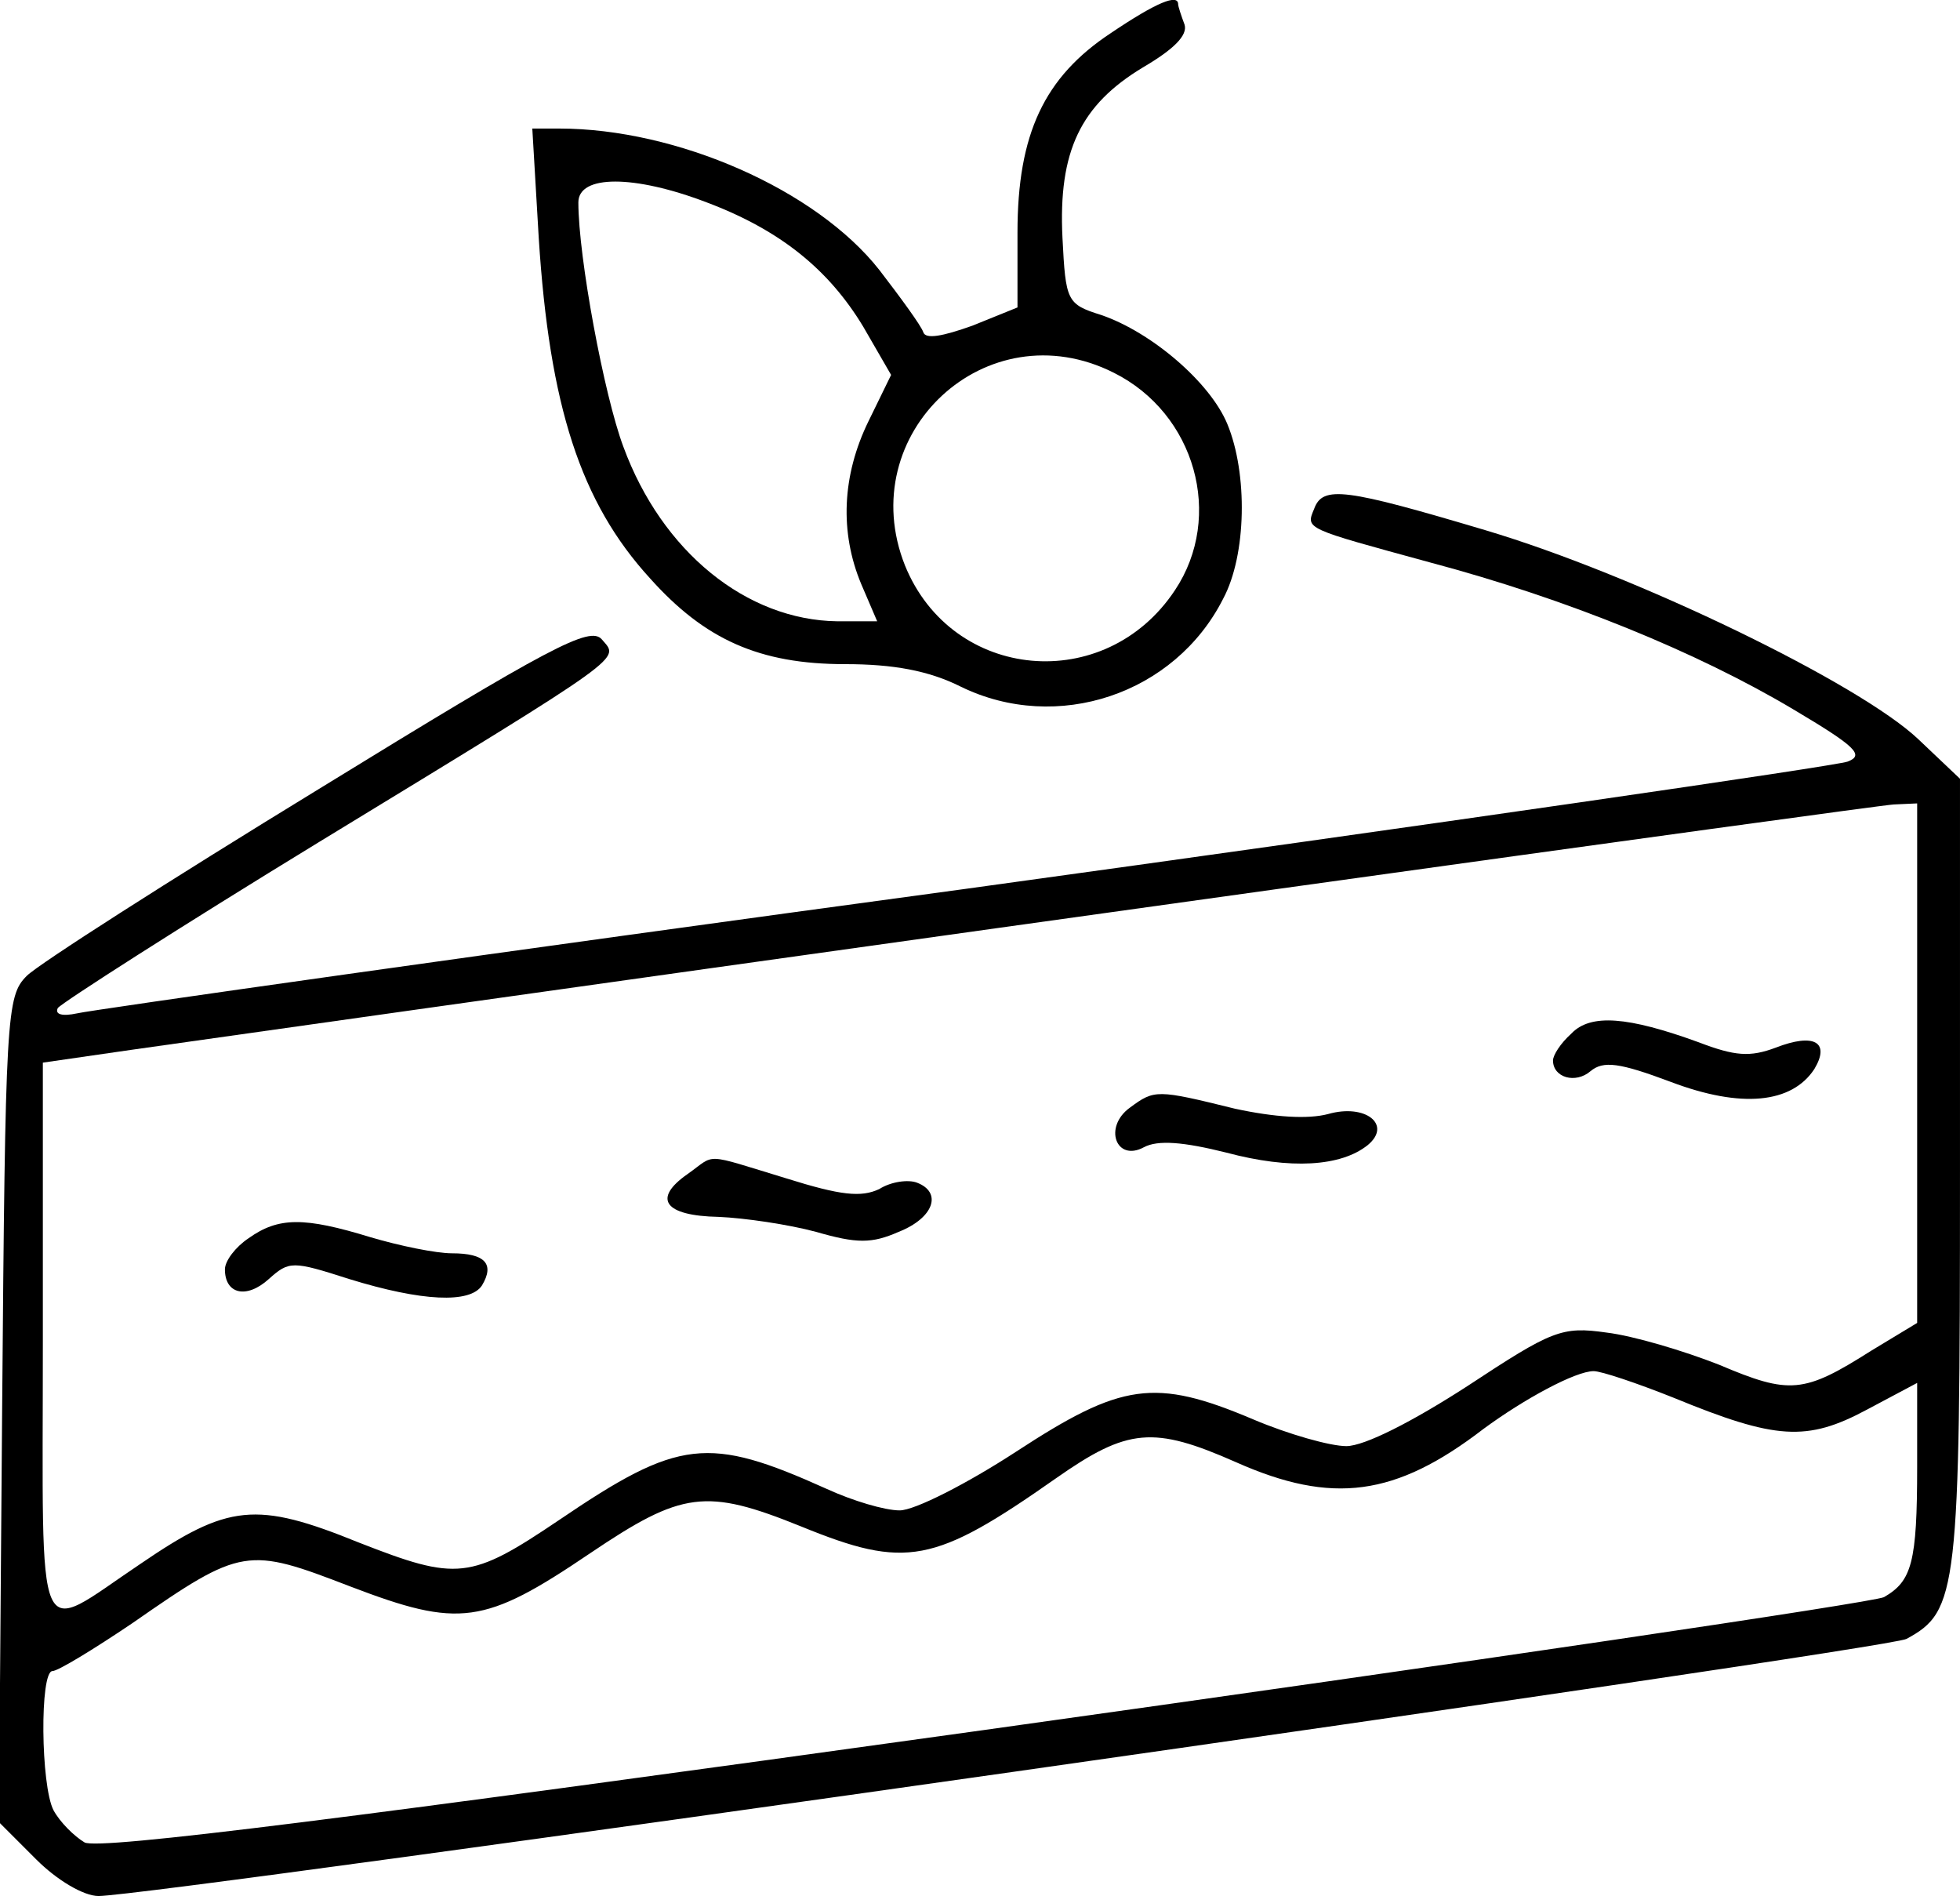
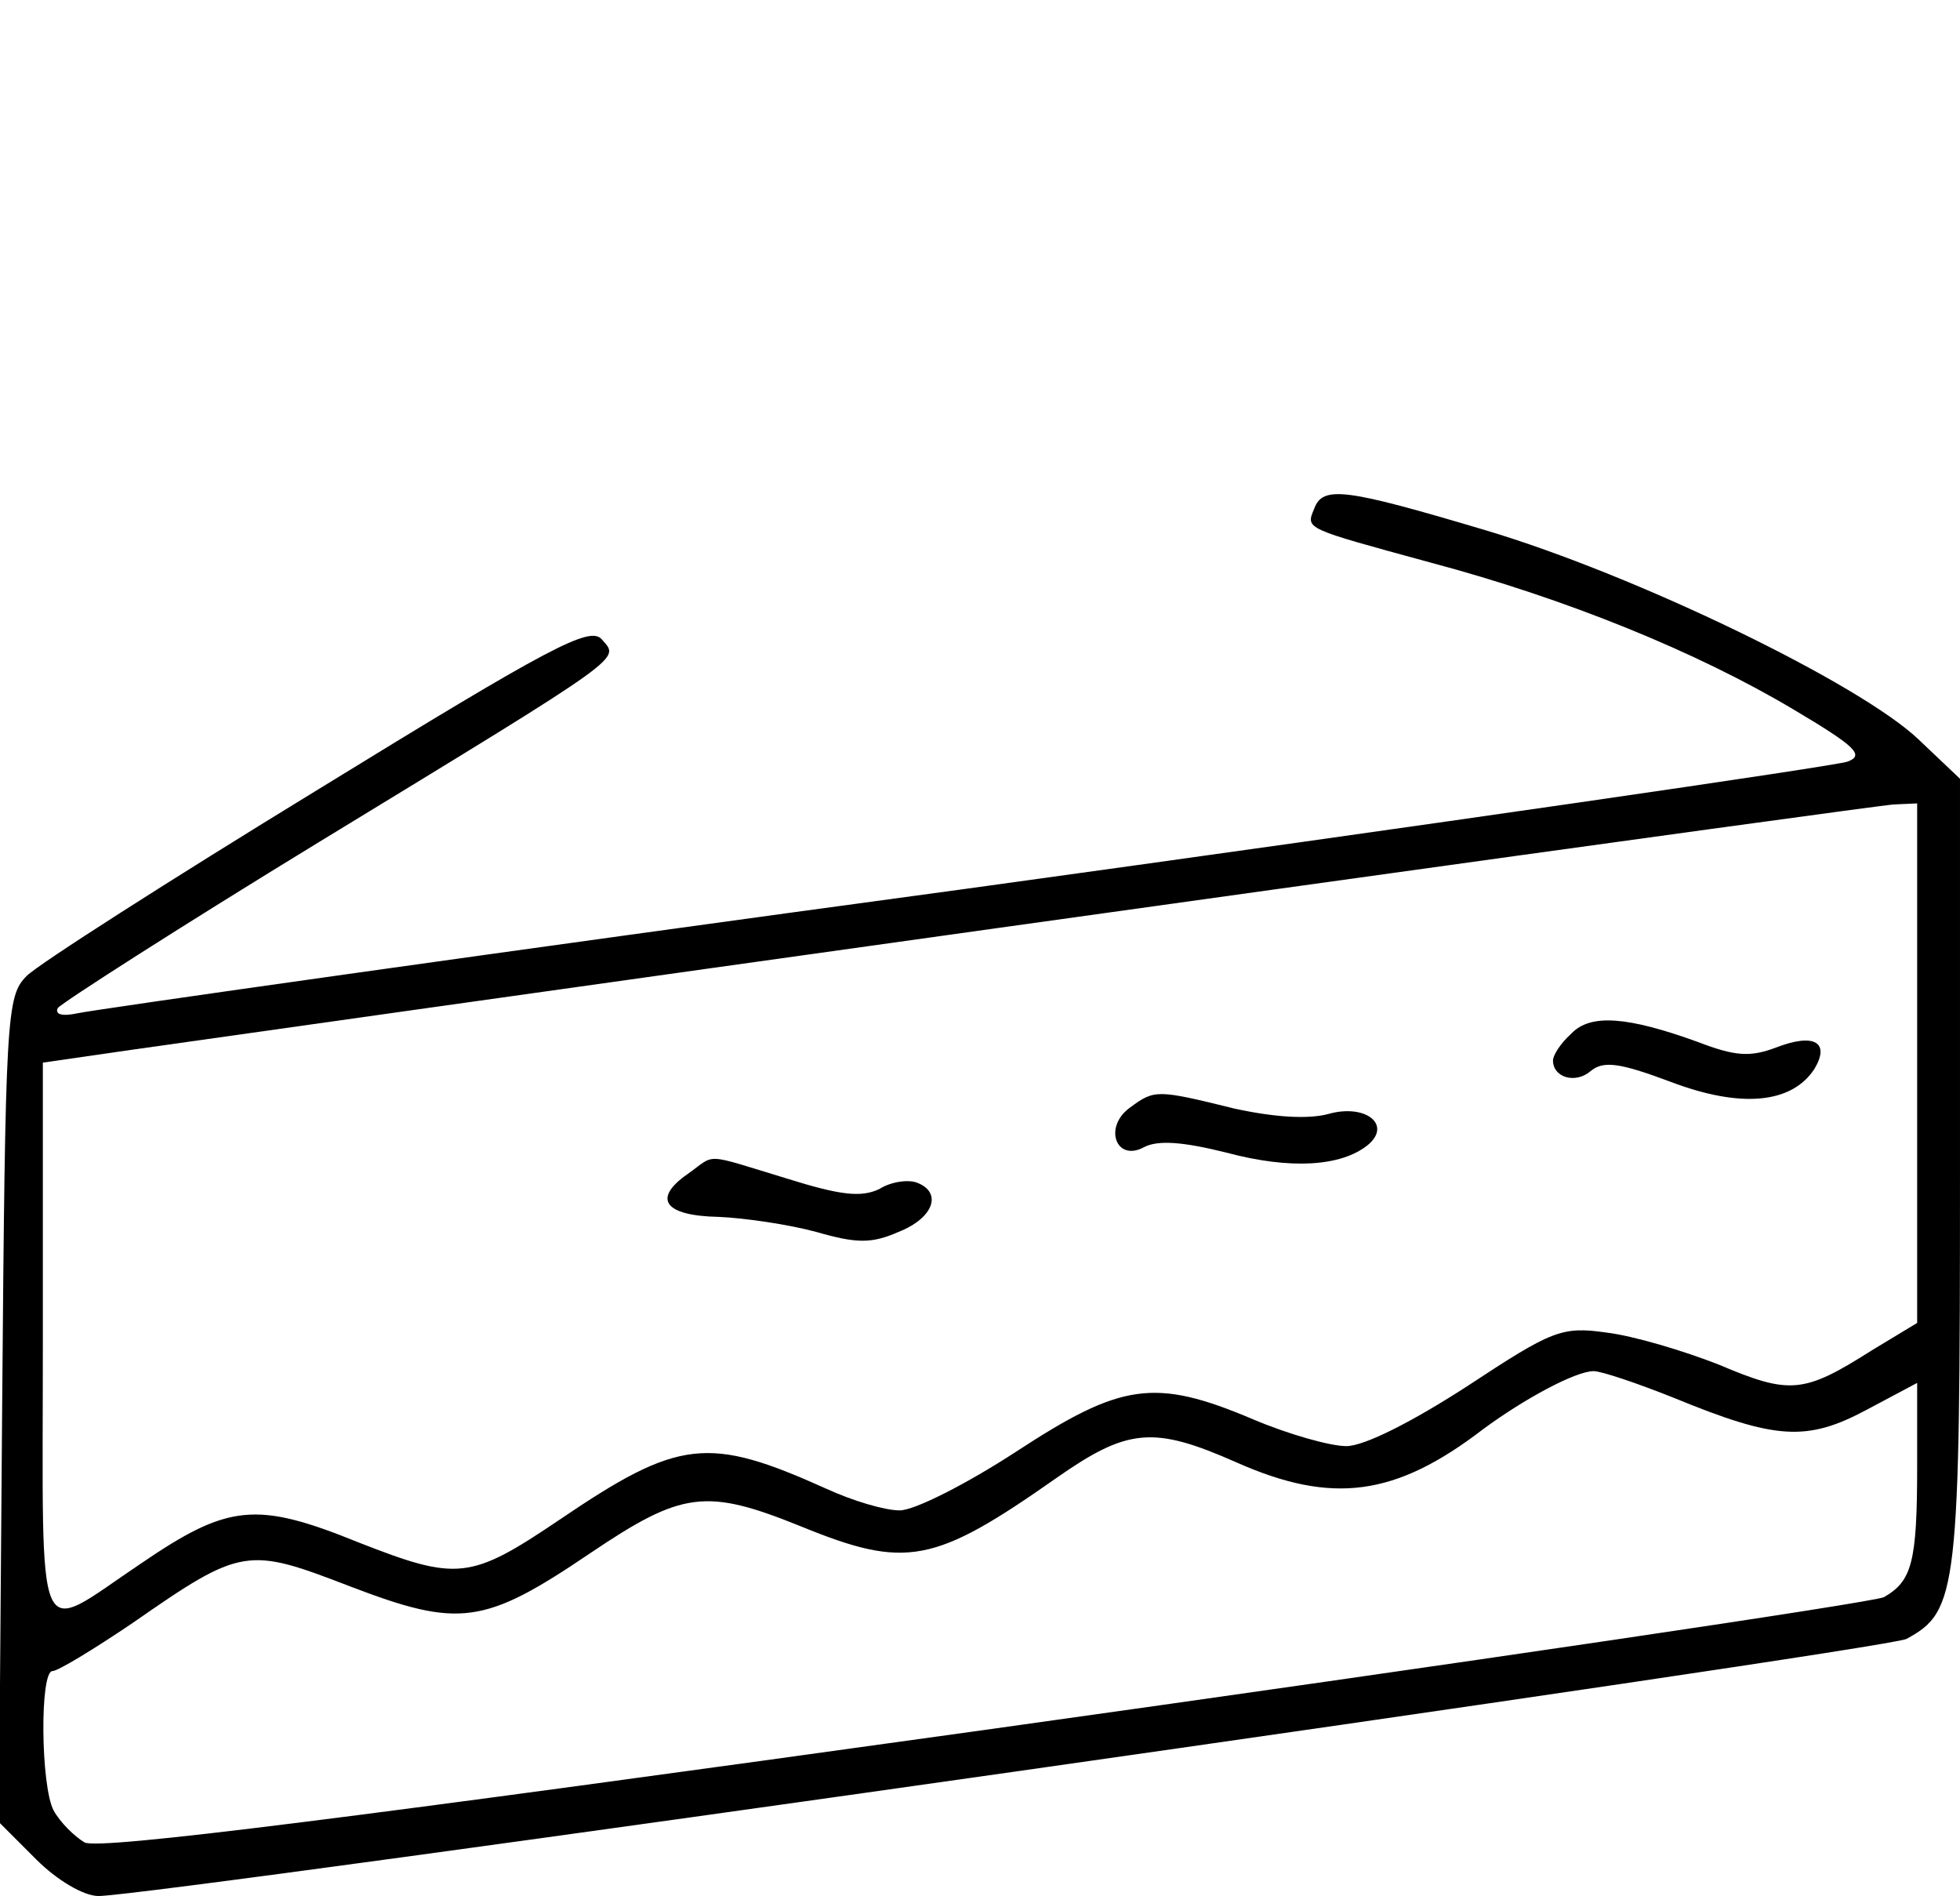
<svg xmlns="http://www.w3.org/2000/svg" version="1.0" width="183pt" height="177pt" viewBox="0 0 183 177" preserveAspectRatio="xMidYMid meet">
  <g transform="translate(0,177) scale(0.1,-0.1)" fill="#000000" stroke="none">
-     <path d="M1037 1739 c-62 -41 -87 -94 -87 -186 l0 -70 -42 -17 c-28 -10 -44 -13 -46 -6 -2 6 -21 32 -41 58 -59 75 -189 132 -299 132 l-25 0 6 -102 c10 -157 39 -247 104 -318 51 -57 102 -80 182 -80 45 0 78 -6 108 -21 90 -44 200 -7 245 82 22 41 23 117 4 163 -16 39 -71 86 -118 102 -32 10 -33 13 -36 72 -4 81 17 124 75 159 29 17 42 30 39 40 -3 8 -6 17 -6 19 0 10 -20 2 -63 -27z m-377 -158 c69 -26 114 -63 146 -116 l26 -45 -21 -43 c-25 -51 -27 -104 -7 -152 l15 -35 -37 0 c-85 1 -164 65 -200 163 -18 48 -42 177 -42 228 0 26 52 26 120 0z m380 -159 c76 -38 103 -134 57 -203 -65 -98 -208 -85 -252 23 -49 123 76 240 195 180z" />
    <path d="M1227 1295 c-8 -19 -9 -18 108 -50 128 -34 250 -84 339 -137 59 -35 67 -43 51 -49 -11 -4 -382 -58 -825 -119 -443 -60 -816 -113 -828 -116 -14 -3 -21 -1 -18 5 4 5 113 75 244 155 292 178 280 170 264 189 -11 13 -47 -6 -265 -140 -139 -85 -261 -163 -272 -174 -19 -19 -20 -35 -23 -405 l-3 -385 35 -35 c19 -19 44 -34 58 -34 52 0 1669 230 1688 240 48 26 50 44 50 436 l0 367 -39 37 c-55 52 -263 153 -404 195 -131 39 -152 42 -160 20z m563 -517 l0 -243 -43 -26 c-63 -40 -76 -41 -142 -13 -33 13 -80 27 -105 30 -42 6 -51 2 -130 -50 -51 -33 -96 -56 -113 -56 -15 0 -54 11 -87 25 -92 39 -123 34 -221 -30 -46 -30 -95 -55 -109 -55 -14 0 -44 9 -68 20 -111 50 -138 47 -250 -29 -83 -56 -95 -57 -187 -21 -96 39 -122 36 -204 -20 -100 -67 -91 -87 -91 208 l0 260 83 12 c671 95 1627 228 1645 229 l22 1 0 -242z m-227 -313 c95 -39 124 -41 180 -11 l47 25 0 -78 c0 -90 -5 -107 -31 -122 -11 -5 -389 -61 -840 -124 -596 -83 -826 -112 -840 -105 -10 6 -23 19 -29 30 -12 23 -13 130 -1 130 5 0 38 20 75 45 102 71 107 71 203 34 102 -39 125 -36 224 31 86 58 108 61 197 25 98 -40 124 -35 238 45 67 47 91 49 168 15 90 -40 149 -32 231 31 38 28 86 54 103 54 7 0 40 -11 75 -25z" />
    <path d="M1467 805 c-10 -9 -17 -20 -17 -25 0 -16 21 -22 35 -10 12 10 27 8 75 -10 66 -25 113 -20 134 12 15 25 0 34 -36 20 -24 -9 -38 -8 -72 5 -66 24 -101 27 -119 8z" />
    <path d="M1055 736 c-25 -18 -13 -51 13 -37 13 7 37 5 77 -5 60 -16 107 -13 132 7 23 19 -2 39 -37 29 -19 -5 -50 -3 -87 5 -73 18 -75 18 -98 1z" />
    <path d="M642 674 c-33 -23 -22 -39 29 -40 24 -1 65 -7 91 -14 38 -11 52 -11 77 0 33 13 41 37 17 46 -8 3 -24 1 -35 -6 -17 -8 -36 -6 -87 10 -79 24 -65 23 -92 4z" />
-     <path d="M232 614 c-12 -8 -22 -21 -22 -29 0 -23 20 -28 41 -9 19 17 22 17 75 0 68 -21 113 -23 124 -6 12 20 3 30 -28 30 -15 0 -49 7 -76 15 -62 19 -86 19 -114 -1z" />
+     <path d="M232 614 z" />
  </g>
</svg>